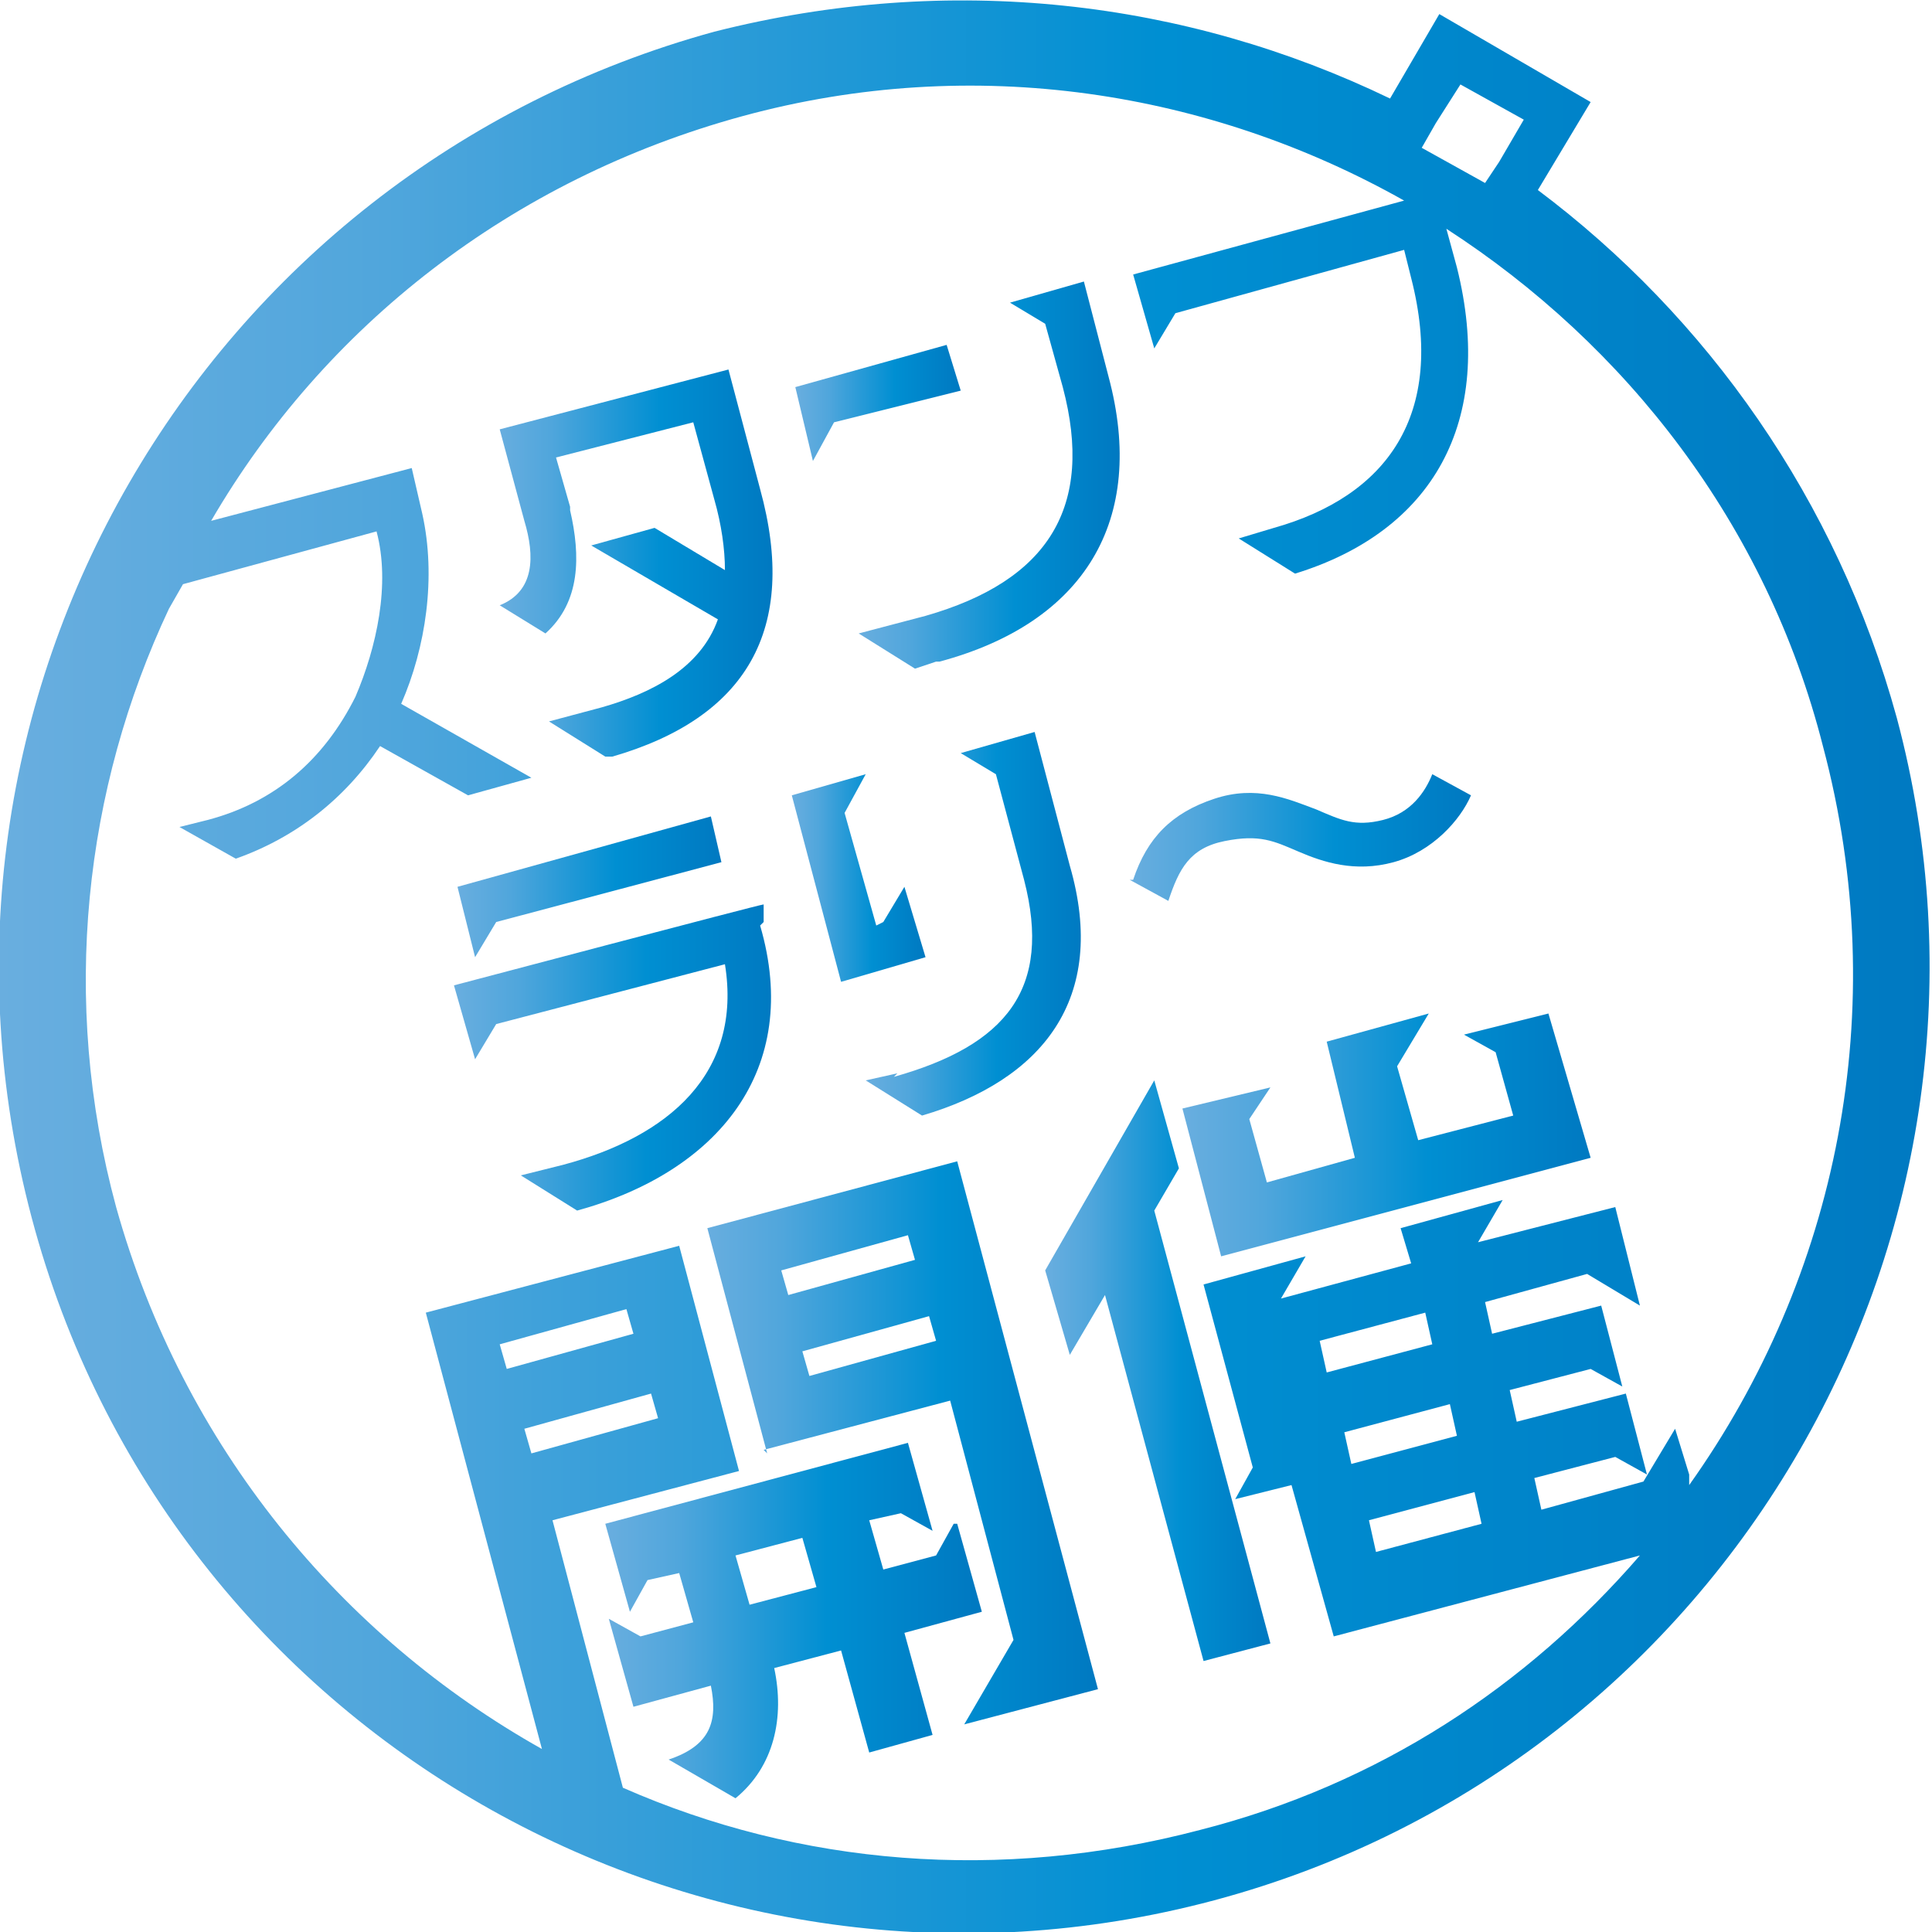
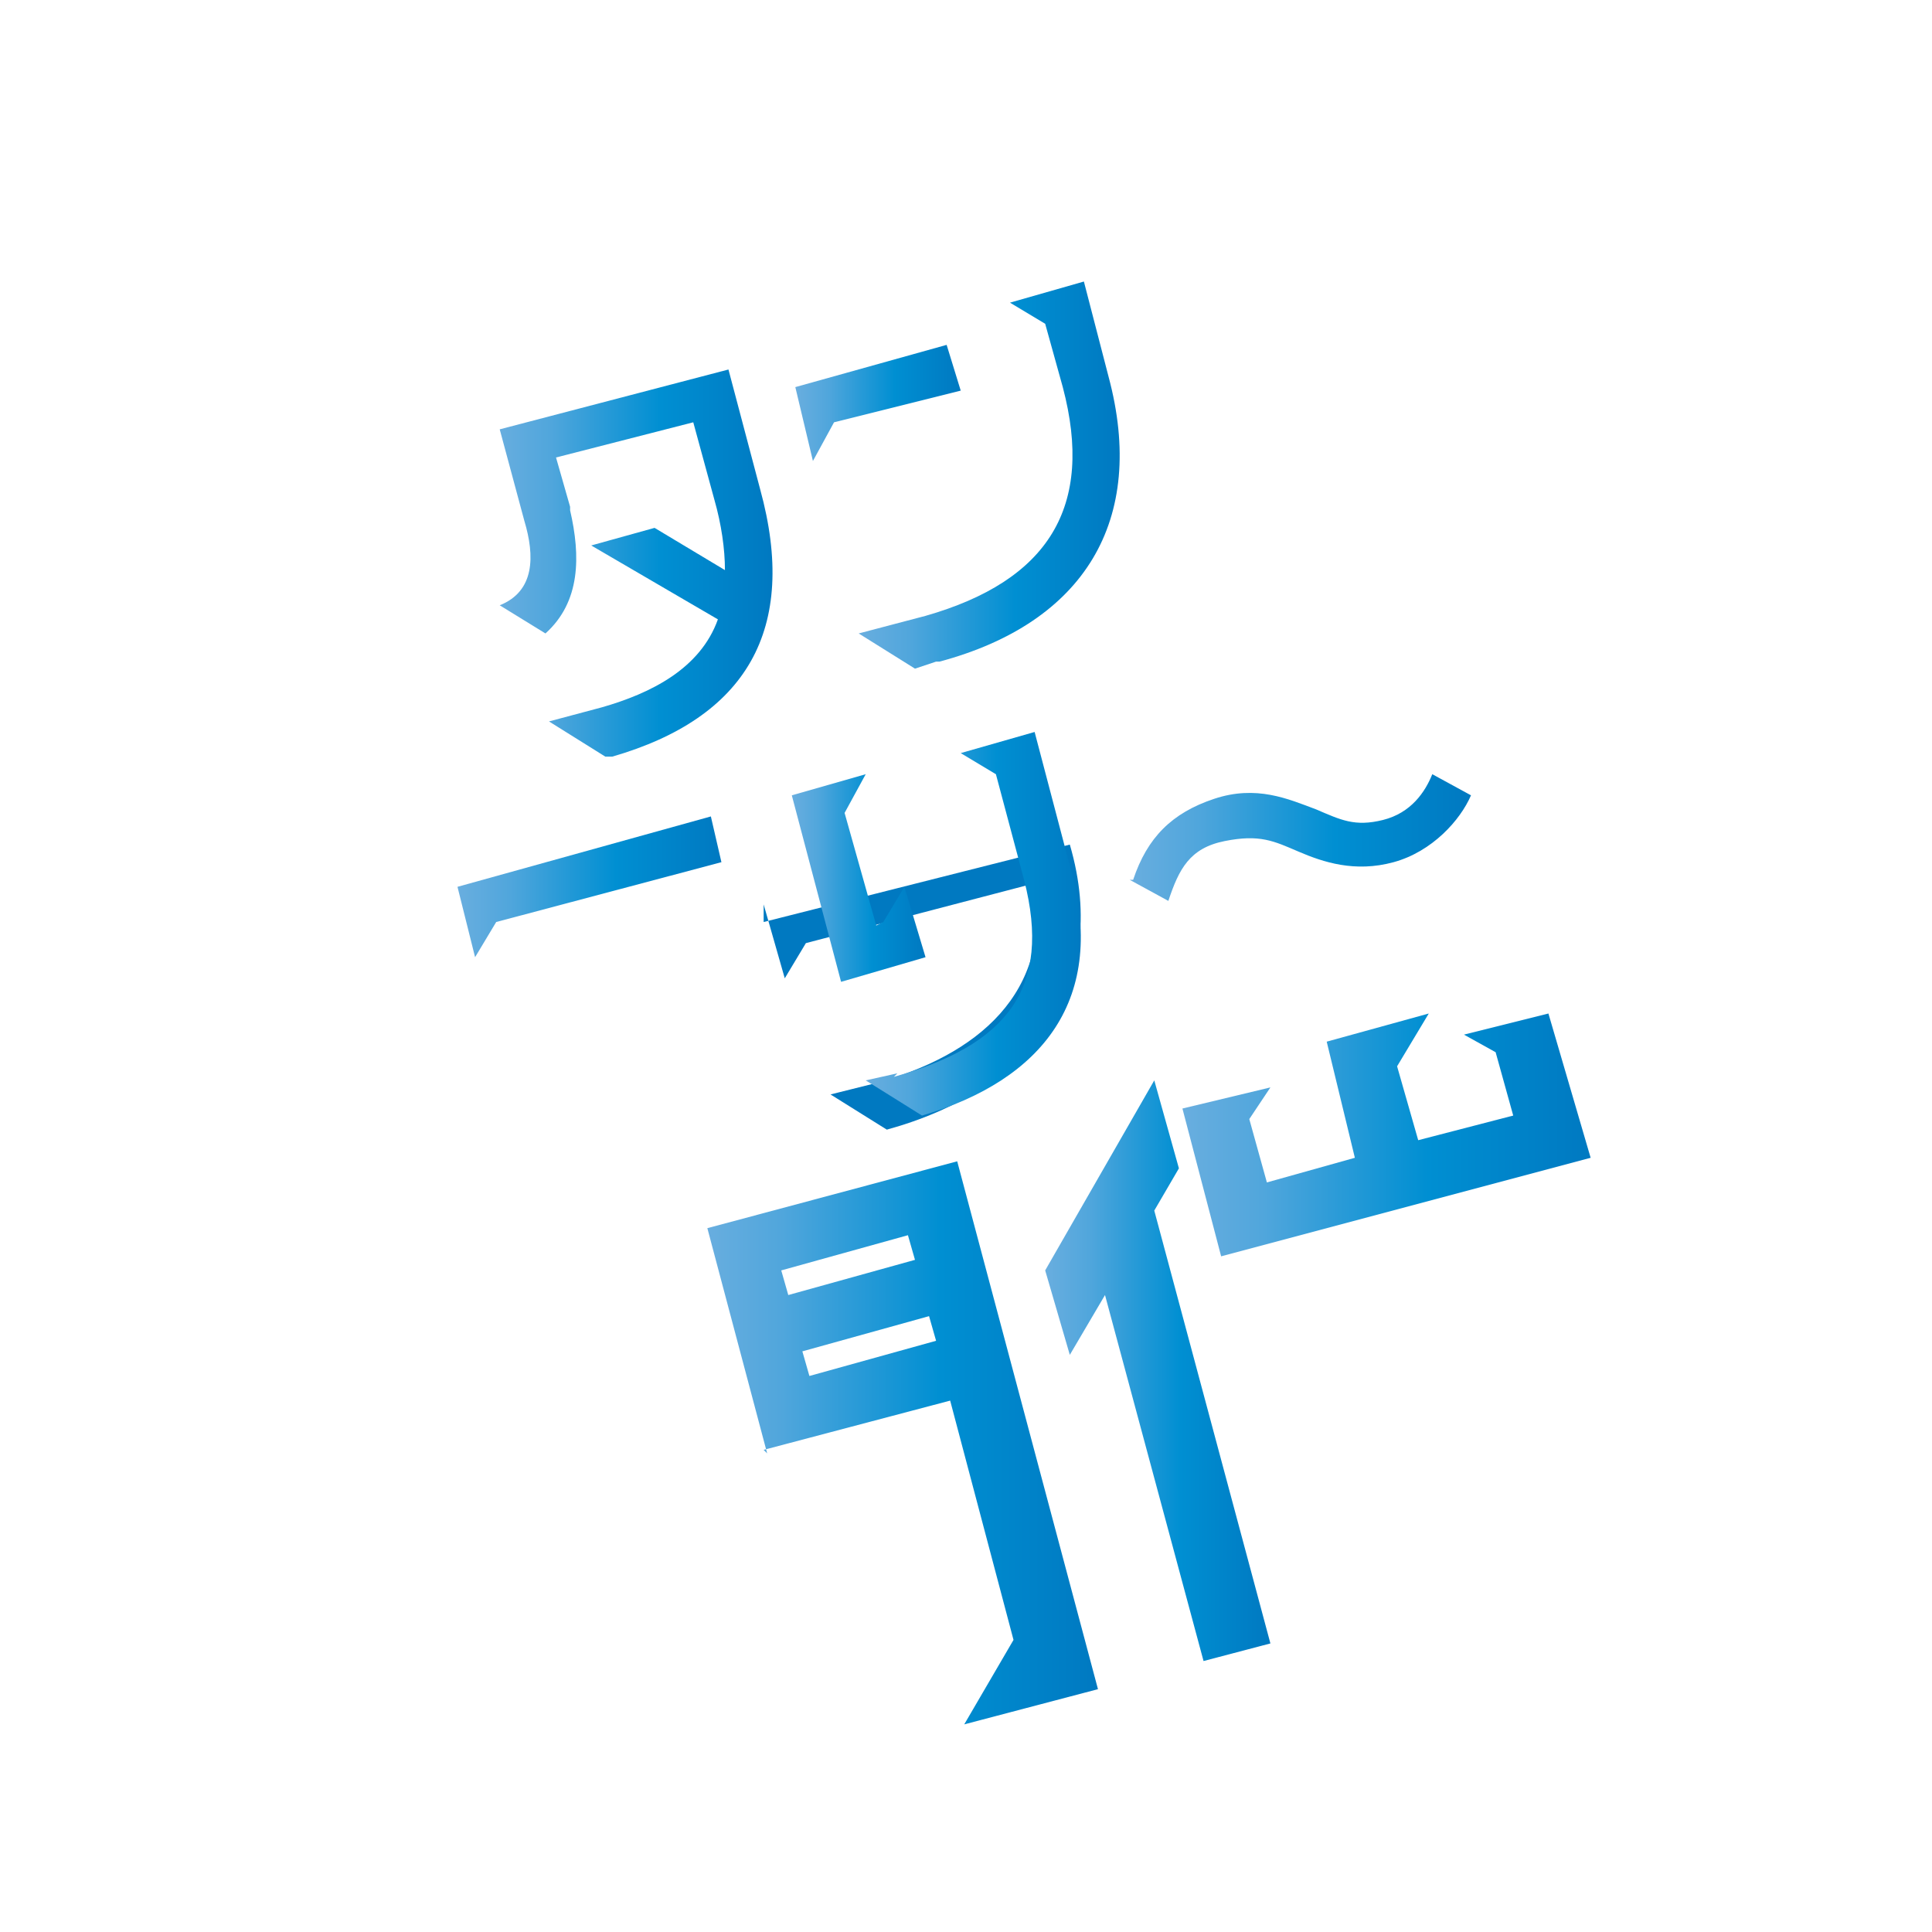
<svg xmlns="http://www.w3.org/2000/svg" xmlns:xlink="http://www.w3.org/1999/xlink" id="_レイヤー_2" data-name="レイヤー 2" viewBox="0 0 54.9 54.9">
  <defs>
    <style>
      .cls-1 {
        fill: url(#_水_7);
      }

      .cls-1, .cls-2, .cls-3, .cls-4, .cls-5, .cls-6, .cls-7, .cls-8, .cls-9, .cls-10, .cls-11, .cls-12, .cls-13 {
        stroke-width: 0px;
      }

      .cls-2 {
        fill: url(#_水_7-9);
      }

      .cls-3 {
        fill: url(#_水_7-8);
      }

      .cls-4 {
        fill: url(#_水_7-3);
      }

      .cls-5 {
        fill: url(#_水_7-4);
      }

      .cls-6 {
        fill: url(#_水_7-7);
      }

      .cls-7 {
        fill: url(#_水_7-5);
      }

      .cls-8 {
        fill: url(#_水_7-6);
      }

      .cls-9 {
        fill: url(#_水_7-2);
      }

      .cls-10 {
        fill: url(#_水_7-11);
      }

      .cls-11 {
        fill: url(#_水_7-10);
      }

      .cls-12 {
        fill: url(#_水_7-13);
      }

      .cls-13 {
        fill: url(#_水_7-12);
      }
    </style>
    <linearGradient id="_水_7" data-name="水 7" x1="0" y1="27.5" x2="54.9" y2="27.5" gradientUnits="userSpaceOnUse">
      <stop offset="0" stop-color="#73b1e1" />
      <stop offset="0" stop-color="#69aedf" />
      <stop offset=".2" stop-color="#50a6dc" />
      <stop offset=".4" stop-color="#279ad7" />
      <stop offset=".6" stop-color="#008fd2" />
      <stop offset="1" stop-color="#0079c1" />
    </linearGradient>
    <linearGradient id="_水_7-2" data-name="水 7" x1="14.1" y1="15.8" x2="21.9" y2="15.8" xlink:href="#_水_7" />
    <linearGradient id="_水_7-3" data-name="水 7" x1="22.6" y1="11.5" x2="27.3" y2="11.5" xlink:href="#_水_7" />
    <linearGradient id="_水_7-4" data-name="水 7" x1="24.4" y1="13.5" x2="31.8" y2="13.5" xlink:href="#_水_7" />
    <linearGradient id="_水_7-5" data-name="水 7" x1="13" y1="25.2" x2="20.5" y2="25.2" xlink:href="#_水_7" />
    <linearGradient id="_水_7-6" data-name="水 7" x1="12.9" y1="30" x2="22" y2="30" xlink:href="#_水_7" />
    <linearGradient id="_水_7-7" data-name="水 7" x1="24.6" y1="26.2" x2="30.8" y2="26.2" xlink:href="#_水_7" />
    <linearGradient id="_水_7-8" data-name="水 7" x1="22.5" y1="25" x2="26.3" y2="25" xlink:href="#_水_7" />
    <linearGradient id="_水_7-9" data-name="水 7" x1="32.1" y1="23.8" x2="41.8" y2="23.8" xlink:href="#_水_7" />
    <linearGradient id="_水_7-10" data-name="水 7" x1="17.2" y1="46" x2="27.7" y2="46" xlink:href="#_水_7" />
    <linearGradient id="_水_7-11" data-name="水 7" x1="20" y1="41" x2="31.2" y2="41" xlink:href="#_水_7" />
    <linearGradient id="_水_7-12" data-name="水 7" x1="33.6" y1="32.2" x2="45.2" y2="32.2" xlink:href="#_水_7" />
    <linearGradient id="_水_7-13" data-name="水 7" x1="29.7" y1="39" x2="36.1" y2="39" xlink:href="#_水_7" />
  </defs>
  <g id="_レイヤー_1-2" data-name="レイヤー 1">
    <g>
-       <path class="cls-1" d="M43.7,5.4l1.5-2.5-4.3-2.5-1.4,2.4C33.7,0,27-.8,20.3.9,5.7,4.9-3,19.9.9,34.6s19,23.3,33.6,19.4c14.6-3.9,23.3-19,19.4-33.6-1.7-6.2-5.4-11.4-10.2-15ZM40.8,3.5l.7-1.1,1.8,1-.7,1.2-.4.6-1.8-1,.4-.7ZM48,41.9l-.4-1.3-.9,1.5-2.9.8-.2-.9,2.3-.6.9.5-.6-2.3-3.1.8-.2-.9,2.3-.6.9.5-.6-2.3-3.1.8-.2-.9,2.9-.8,1.5.9-.7-2.8-3.9,1,.7-1.2-2.9.8.3,1-3.7,1,.7-1.2-2.9.8,1.4,5.2-.5.9,1.6-.4,1.2,4.3,8.7-2.3c-3.2,3.7-7.4,6.5-12.5,7.8-5.7,1.5-11.4,1-16.4-1.2l-2-7.6,5.3-1.4-1.7-6.4-7.2,1.9,3.3,12.4c-5.7-3.2-10.2-8.6-12.1-15.4-1.6-5.9-.9-11.9,1.5-17l.4-.7,5.5-1.5c.4,1.5,0,3.3-.6,4.7-.9,1.8-2.3,3-4.2,3.5l-.8.2,1.6.9c1.7-.6,3.1-1.7,4.1-3.2l2.5,1.4,1.8-.5-3.7-2.1c.7-1.6,1-3.6.6-5.4l-.3-1.3-5.7,1.5c3.2-5.5,8.5-9.7,15.1-11.5,6.6-1.8,13.3-.7,18.8,2.4l-7.7,2.1.6,2.1.6-1,6.5-1.8.2.8c1,3.9-.7,6.2-3.9,7.1l-1,.3,1.6,1c3.9-1.2,5.7-4.3,4.6-8.7l-.3-1.1c5.1,3.3,9.1,8.4,10.7,14.7,2,7.5.4,15.1-3.8,21ZM38.4,41.6l-.2-.9,3-.8.2.9-3,.8ZM41.9,42.4l.2.9-3,.8-.2-.9,3-.8ZM37.7,39l-.2-.9,3-.8.2.9-3,.8ZM18.5,39.6l.2.7-3.6,1-.2-.7,3.6-1ZM14.4,38.9l-.2-.7,3.6-1,.2.7-3.6,1Z" />
      <path class="cls-9" d="M16.2,14.4l-.4-1.4,3.9-1,.6,2.2c.2.7.3,1.4.3,2l-2-1.2-1.8.5,3.6,2.1c-.5,1.4-1.9,2.1-3.3,2.5l-1.5.4,1.6,1h.2c3.8-1.1,5.3-3.6,4.2-7.6l-.9-3.4-6.5,1.7.7,2.6c.3,1,.3,2-.7,2.4l1.3.8c1-.9,1-2.2.7-3.5Z" />
      <polygon class="cls-4" points="27.3 11.1 26.9 9.8 22.6 11 23.1 13.1 23.7 12 27.3 11.1" />
      <path class="cls-5" d="M26.7,18.8c4.1-1.1,5.9-4,4.8-8.1l-.7-2.7-2.1.6,1,.6.5,1.8c.9,3.4-.4,5.5-3.9,6.5l-1.9.5,1.6,1,.6-.2Z" />
      <polygon class="cls-7" points="20.5 24.5 20.2 23.2 13 25.2 13.5 27.2 14.1 26.2 20.5 24.5" />
-       <path class="cls-8" d="M21.7,26.2v-.5c-.1,0-8.8,2.3-8.8,2.3l.6,2.1.6-1,6.5-1.7c.5,3.1-1.6,4.9-4.6,5.7l-1.2.3,1.6,1c4-1.1,6.4-4,5.2-8.1Z" />
+       <path class="cls-8" d="M21.7,26.2v-.5l.6,2.1.6-1,6.5-1.7c.5,3.1-1.6,4.9-4.6,5.7l-1.2.3,1.6,1c4-1.1,6.4-4,5.2-8.1Z" />
      <path class="cls-6" d="M25.5,30.5l-.9.2,1.6,1c3.4-1,5.3-3.3,4.2-7.1l-1-3.8-2.1.6,1,.6.8,3c.8,3.1-.5,4.7-3.7,5.6Z" />
      <polygon class="cls-3" points="24.6 22 22.5 22.6 23.9 27.9 26.3 27.2 25.7 25.2 25.1 26.2 24.9 26.3 24 23.1 24.6 22" />
      <path class="cls-2" d="M32.1,25l1.1.6c.3-.9.6-1.5,1.6-1.7s1.4,0,2.1.3c.7.3,1.6.6,2.7.3s1.9-1.2,2.2-1.9l-1.1-.6c-.2.5-.6,1.1-1.4,1.3s-1.2,0-1.9-.3c-.8-.3-1.7-.7-2.9-.3s-1.9,1.1-2.3,2.3Z" />
-       <path class="cls-11" d="M27.1,43.3l-.5.9-1.5.4-.4-1.4.9-.2.9.5-.7-2.5-8.6,2.3.7,2.5.5-.9.9-.2.4,1.4-1.5.4-.9-.5.7,2.5,2.2-.6c.2,1,0,1.7-1.2,2.1l1.9,1.1c1.1-.9,1.4-2.3,1.1-3.7l1.9-.5.8,2.9,1.8-.5-.8-2.9,2.2-.6-.7-2.5ZM23.2,45.1l-1.9.5-.4-1.4,1.9-.5.4,1.4Z" />
      <path class="cls-10" d="M21.7,41.2l5.3-1.4,1.8,6.8-1.4,2.4,3.8-1-4-15-7.1,1.9,1.7,6.4ZM22.2,36.1l3.6-1,.2.7-3.6,1-.2-.7ZM22.8,38.4l3.6-1,.2.7-3.6,1-.2-.7Z" />
      <polygon class="cls-13" points="42.5 29.9 43 31.7 40.3 32.4 39.7 30.3 40.6 28.8 37.7 29.6 38.5 32.9 36 33.6 35.5 31.8 36.1 30.9 33.6 31.5 34.7 35.7 45.2 32.9 44 28.8 41.6 29.4 42.5 29.9" />
      <polygon class="cls-12" points="30.4 38.5 31.4 36.8 34.2 47.2 36.1 46.7 32.8 34.4 33.5 33.2 32.8 30.7 29.7 36.1 30.4 38.5" />
    </g>
  </g>
</svg>